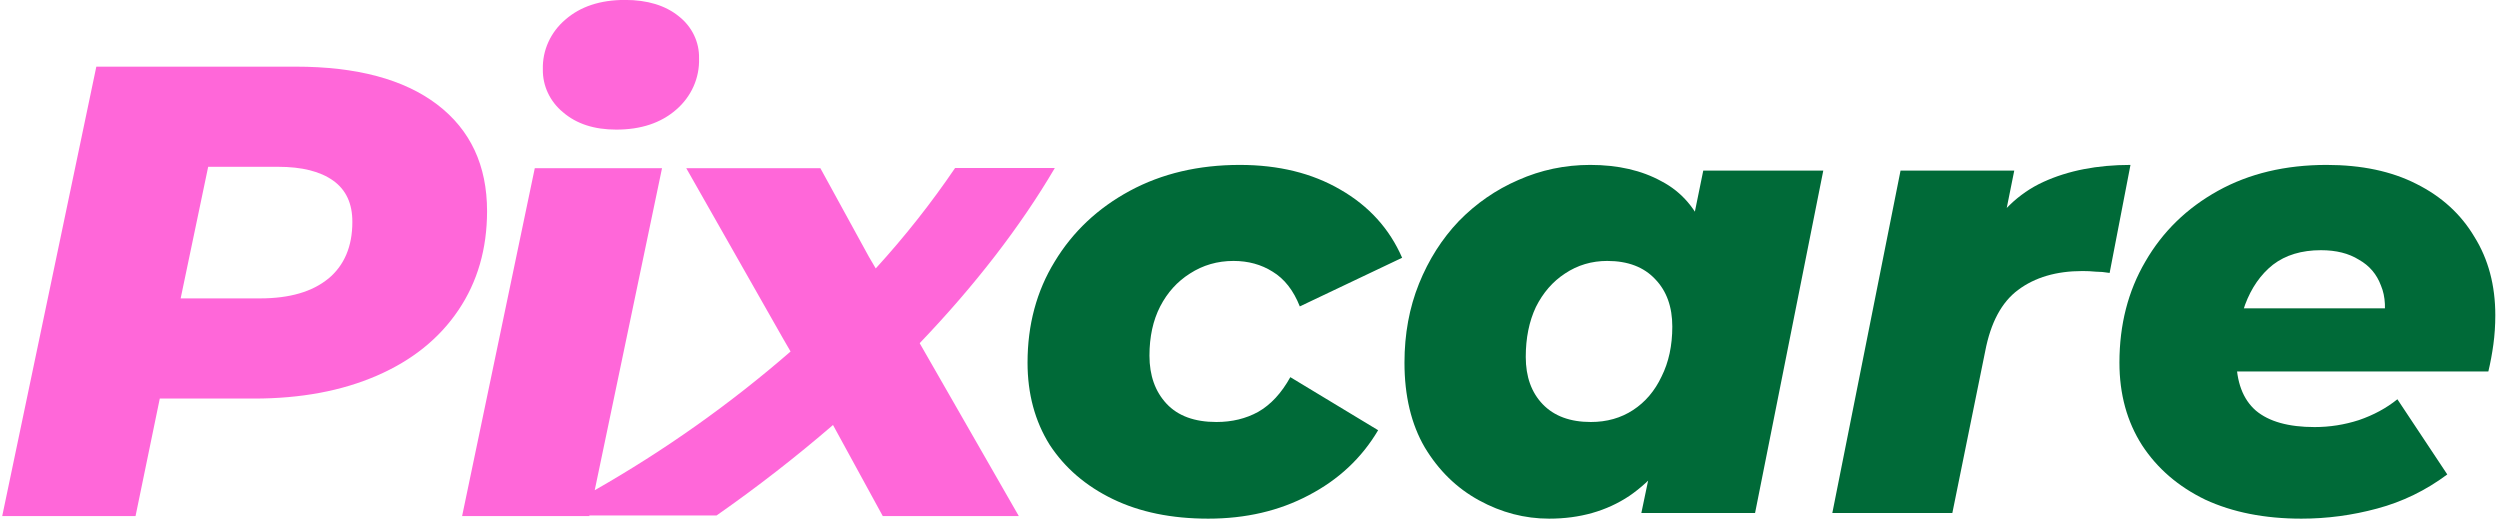
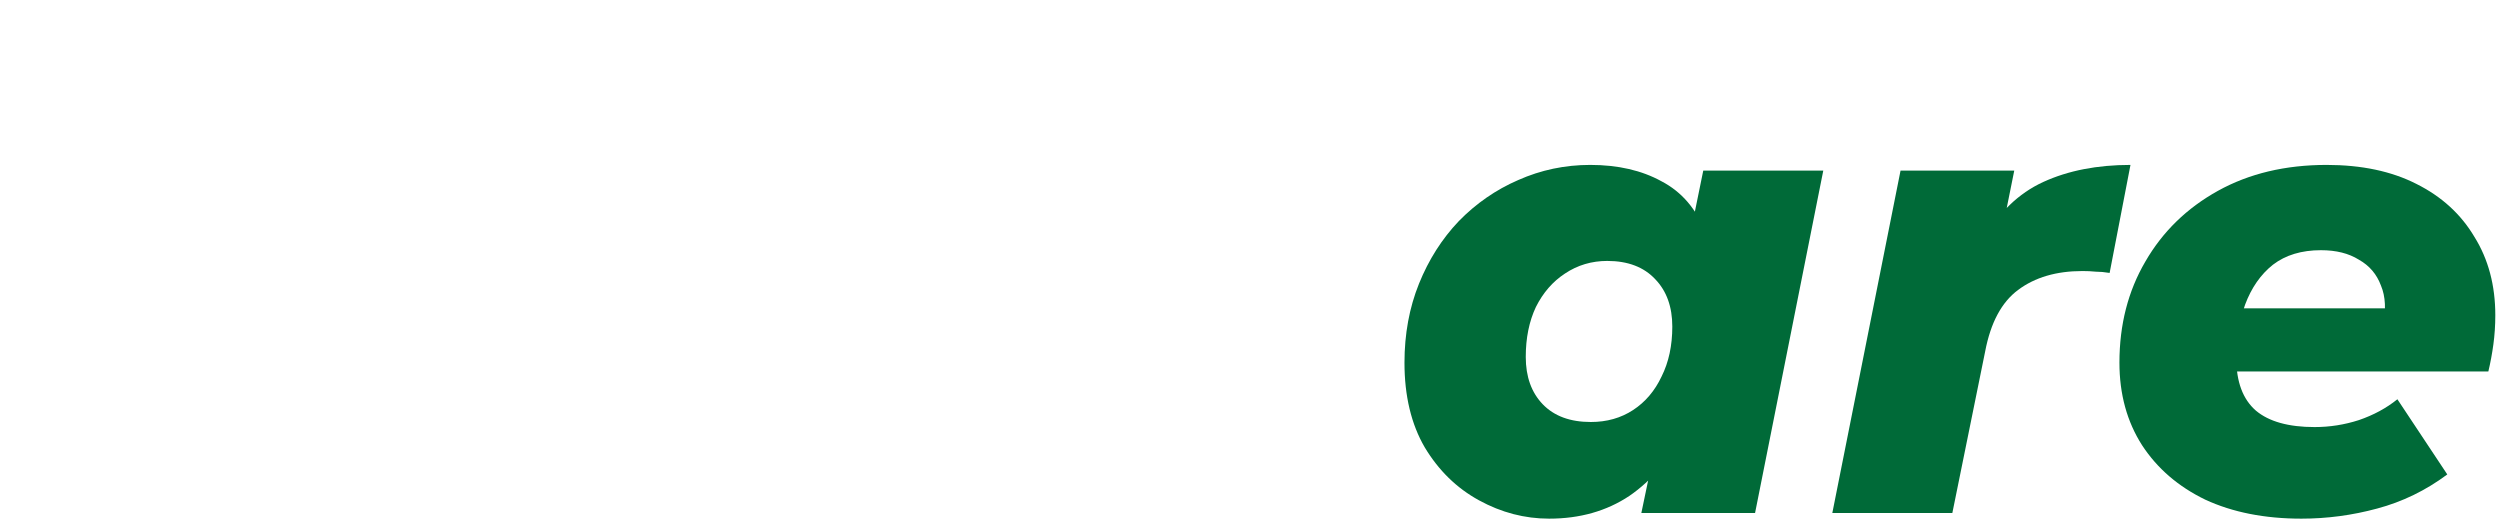
<svg xmlns="http://www.w3.org/2000/svg" width="115" height="24" viewBox="0 0 115 24" fill="none">
-   <path d="M20.111 4.808C18.583 3.647 16.414 3.066 13.606 3.066H4.431L0.102 23.739H6.235L7.35 18.334H11.687C13.834 18.334 15.718 17.983 17.34 17.279C18.961 16.575 20.211 15.57 21.089 14.263C21.965 12.964 22.403 11.449 22.405 9.716C22.405 7.608 21.639 5.972 20.111 4.808ZM15.109 12.811C14.37 13.421 13.323 13.726 11.964 13.726H8.31L9.576 7.673H12.795C13.889 7.673 14.732 7.884 15.326 8.308C15.919 8.732 16.213 9.367 16.208 10.213C16.208 11.334 15.841 12.201 15.109 12.814V12.811Z" fill="#FF67D9" />
-   <path d="M25.9 5.165C26.518 5.697 27.333 5.962 28.347 5.962C29.481 5.962 30.4 5.658 31.102 5.047C31.802 4.445 32.186 3.583 32.156 2.686C32.175 1.939 31.833 1.226 31.227 0.751C30.607 0.249 29.782 -0.003 28.749 -0.003C27.613 -0.003 26.698 0.299 26.007 0.902C25.325 1.481 24.947 2.318 24.971 3.188C24.957 3.946 25.297 4.67 25.9 5.165Z" fill="#FF67D9" />
-   <path d="M42.311 15.78C44.842 13.136 46.944 10.417 48.523 7.727H43.935C42.834 9.348 41.614 10.892 40.284 12.348L39.968 11.809L37.737 7.737H31.568L35.997 15.532L36.366 16.169C33.594 18.578 30.576 20.716 27.357 22.55L30.453 7.737H24.6L21.257 23.739H27.11V23.711H32.963C34.822 22.412 36.609 21.024 38.318 19.55L40.607 23.739H46.865L42.311 15.797V15.78Z" fill="#FF67D9" />
-   <path d="M55.578 23.858C53.892 23.858 52.43 23.558 51.19 22.957C49.95 22.357 48.981 21.524 48.284 20.459C47.606 19.374 47.267 18.114 47.267 16.681C47.267 14.938 47.684 13.388 48.517 12.032C49.35 10.656 50.502 9.572 51.974 8.777C53.447 7.983 55.132 7.586 57.03 7.586C58.813 7.586 60.353 7.964 61.651 8.719C62.968 9.475 63.917 10.521 64.498 11.857L59.791 14.095C59.5 13.359 59.084 12.826 58.541 12.497C58.018 12.167 57.418 12.003 56.74 12.003C56.004 12.003 55.335 12.196 54.735 12.584C54.154 12.952 53.699 13.456 53.369 14.095C53.04 14.734 52.875 15.49 52.875 16.361C52.875 17.272 53.137 18.008 53.66 18.57C54.183 19.131 54.948 19.412 55.955 19.412C56.672 19.412 57.311 19.257 57.873 18.948C58.454 18.618 58.948 18.085 59.355 17.349L63.394 19.79C62.639 21.069 61.573 22.066 60.198 22.783C58.842 23.5 57.302 23.858 55.578 23.858Z" fill="#006A38" />
  <path d="M71.26 23.858C70.136 23.858 69.061 23.577 68.035 23.015C67.008 22.454 66.175 21.64 65.536 20.575C64.916 19.509 64.606 18.211 64.606 16.681C64.606 15.364 64.829 14.153 65.274 13.049C65.72 11.945 66.33 10.986 67.105 10.172C67.899 9.358 68.809 8.729 69.836 8.283C70.882 7.818 71.987 7.586 73.149 7.586C74.427 7.586 75.522 7.838 76.432 8.341C77.362 8.826 78.04 9.62 78.466 10.724C78.892 11.809 78.989 13.281 78.757 15.141C78.583 16.904 78.166 18.444 77.507 19.761C76.849 21.078 75.996 22.095 74.95 22.812C73.904 23.509 72.674 23.858 71.26 23.858ZM73.178 19.412C73.914 19.412 74.563 19.228 75.125 18.86C75.686 18.492 76.122 17.979 76.432 17.32C76.762 16.662 76.926 15.896 76.926 15.025C76.926 14.114 76.665 13.388 76.142 12.845C75.619 12.284 74.883 12.003 73.933 12.003C73.217 12.003 72.568 12.196 71.987 12.584C71.425 12.952 70.979 13.465 70.65 14.124C70.34 14.783 70.185 15.548 70.185 16.419C70.185 17.33 70.446 18.056 70.969 18.599C71.493 19.141 72.229 19.412 73.178 19.412ZM75.502 23.597L76.055 20.952L77.101 15.751L77.798 10.55L78.35 7.847H83.871L80.733 23.597H75.502Z" fill="#006A38" />
  <path d="M84.287 23.597L87.425 7.847H92.656L91.755 12.322L91.232 11.044C91.929 9.785 92.849 8.894 93.992 8.37C95.135 7.847 96.472 7.586 98.002 7.586L97.043 12.555C96.811 12.516 96.598 12.497 96.404 12.497C96.21 12.477 96.007 12.468 95.794 12.468C94.593 12.468 93.605 12.758 92.83 13.339C92.074 13.901 91.571 14.841 91.319 16.158L89.808 23.597H84.287Z" fill="#006A38" />
  <path d="M105.863 23.858C104.178 23.858 102.705 23.568 101.446 22.986C100.206 22.386 99.238 21.553 98.54 20.488C97.843 19.403 97.494 18.134 97.494 16.681C97.494 14.938 97.891 13.388 98.686 12.032C99.48 10.656 100.594 9.572 102.027 8.777C103.461 7.983 105.127 7.586 107.025 7.586C108.633 7.586 110.008 7.877 111.151 8.458C112.314 9.039 113.205 9.852 113.825 10.899C114.464 11.925 114.784 13.126 114.784 14.502C114.784 14.967 114.754 15.412 114.696 15.838C114.638 16.265 114.561 16.681 114.464 17.088H101.824L102.347 14.182H111.907L109.611 15.025C109.766 14.269 109.737 13.64 109.524 13.136C109.33 12.613 108.991 12.216 108.507 11.945C108.042 11.654 107.461 11.509 106.764 11.509C105.873 11.509 105.136 11.732 104.555 12.177C103.993 12.623 103.567 13.233 103.277 14.008C103.006 14.763 102.87 15.586 102.87 16.478C102.87 17.562 103.17 18.366 103.771 18.889C104.371 19.393 105.272 19.645 106.473 19.645C107.17 19.645 107.848 19.538 108.507 19.325C109.185 19.093 109.776 18.773 110.28 18.366L112.575 21.824C111.587 22.56 110.512 23.083 109.35 23.393C108.207 23.703 107.045 23.858 105.863 23.858Z" fill="#006A38" />
</svg>